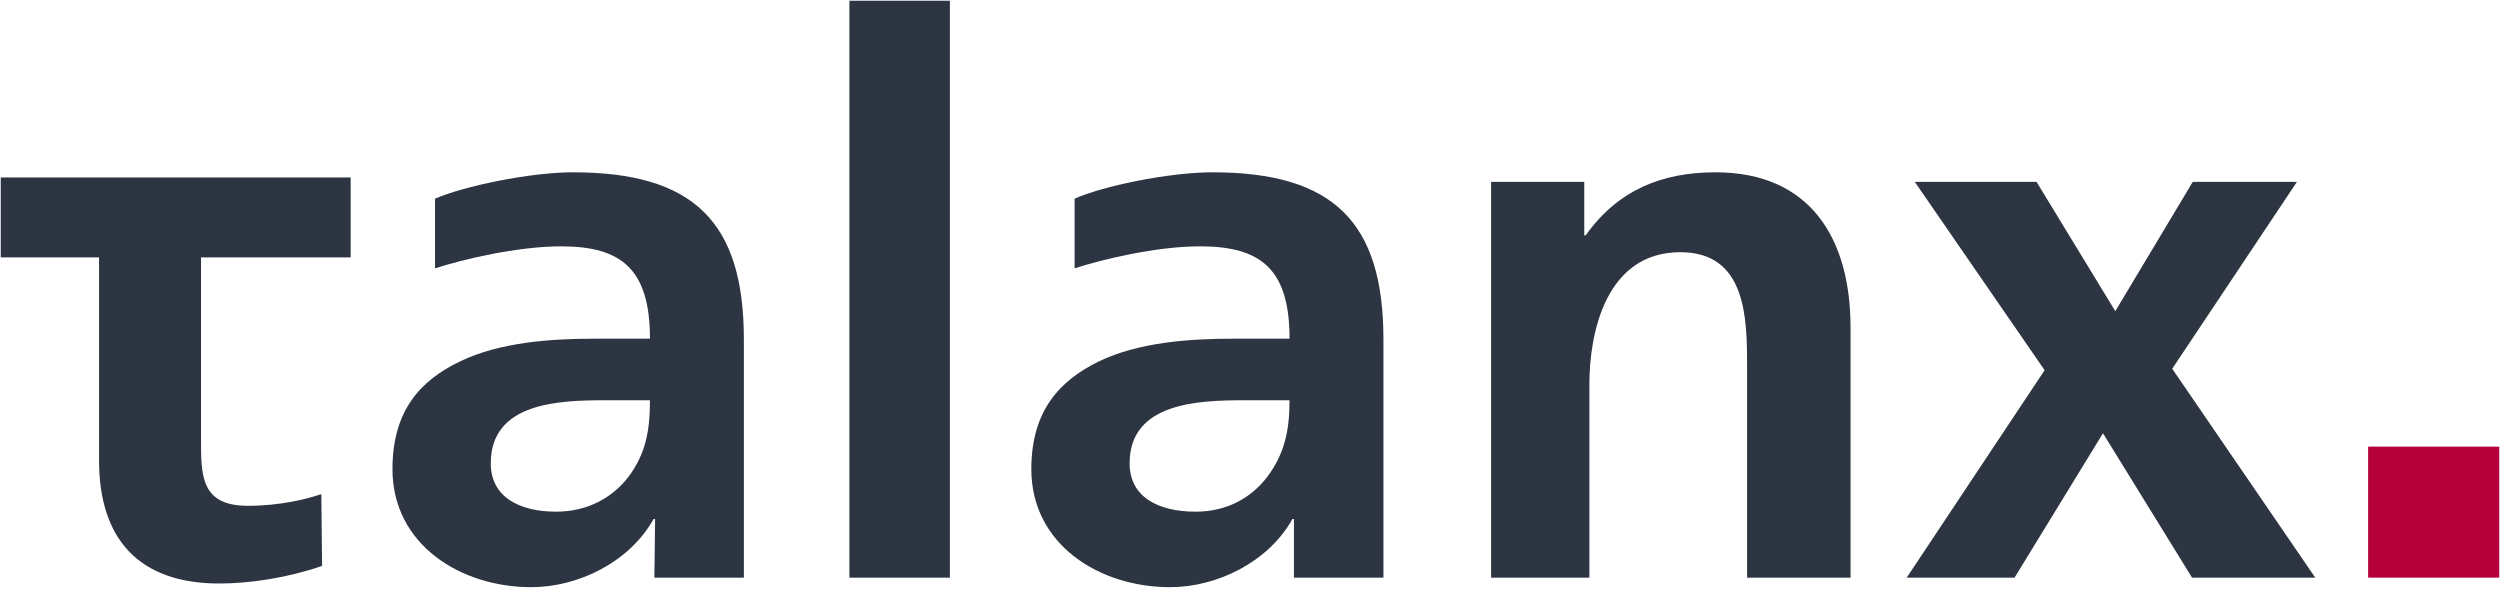
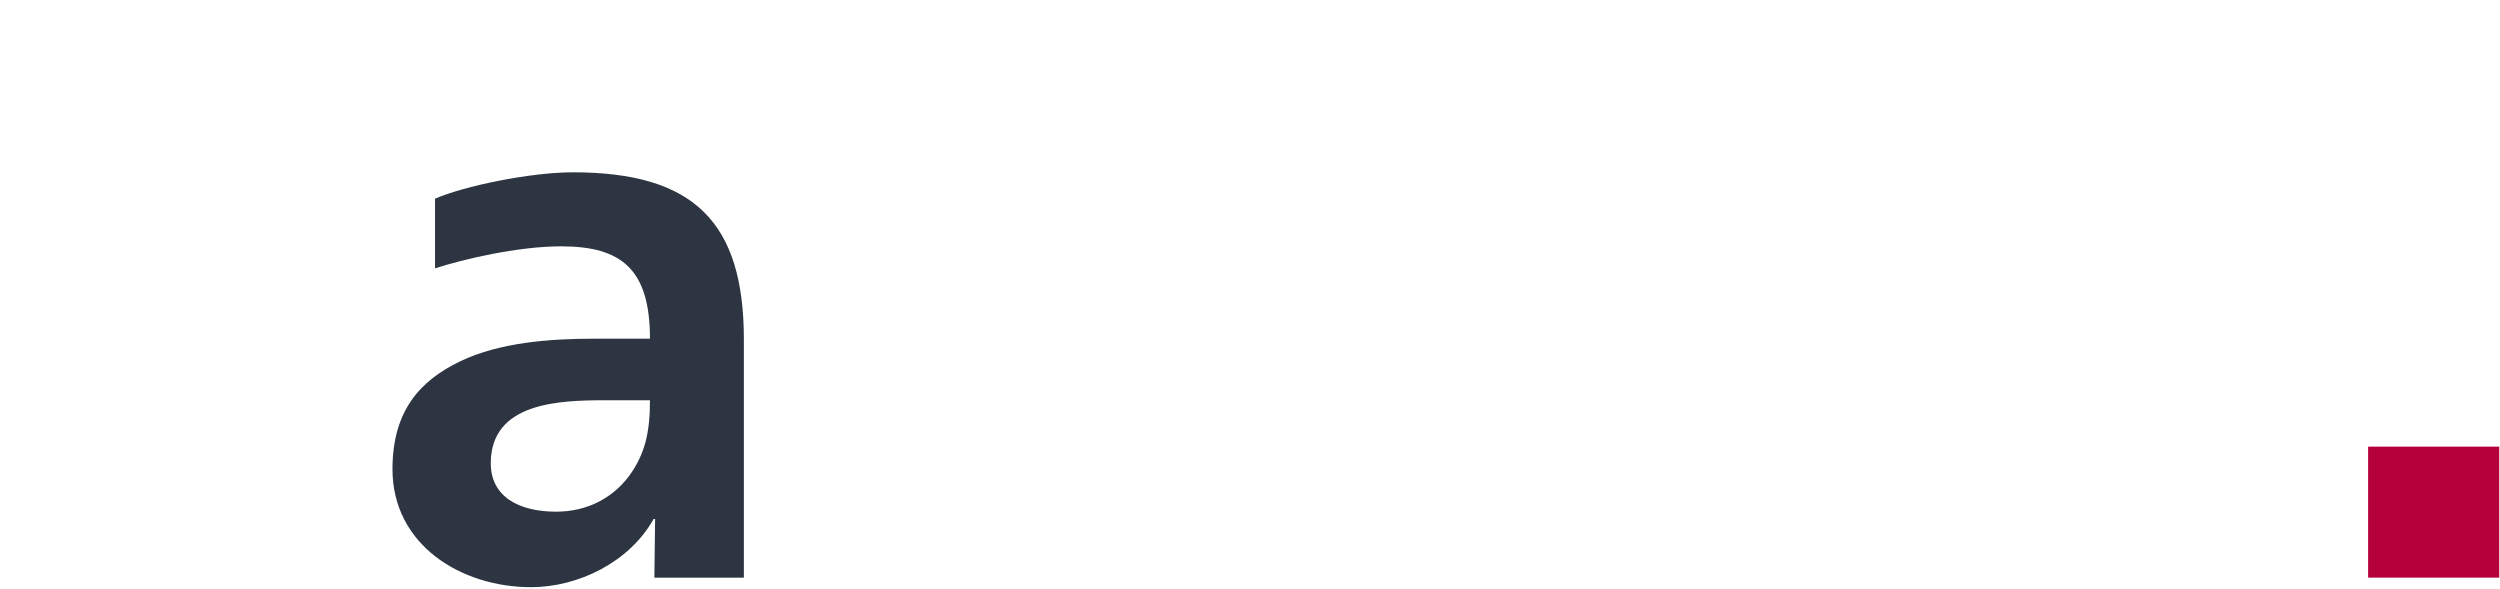
<svg xmlns="http://www.w3.org/2000/svg" version="1.2" baseProfile="tiny-ps" viewBox="0 0 1542 363" width="1542" height="363">
  <title>f9e4583-svg</title>
  <style>
		tspan { white-space:pre }
		.shp0 { fill: #b50039 } 
		.shp1 { fill: #2c3541 } 
	</style>
  <g id="g6">
    <path id="rect8" class="shp0" d="M1460.66 275.49L1541.53 275.49L1541.53 356.29L1460.66 356.29L1460.66 275.49Z" />
-     <path id="path10" fill-rule="evenodd" class="shp1" d="M216.28 158.76L123.99 158.76L123.99 269.94C123.99 293 123.53 311.98 152.95 311.98C172.4 311.98 189.14 307.91 198.2 304.75L198.65 349.05C177.84 356.29 154.3 359.91 135.29 359.91C85.53 359.91 61.09 332.33 61.09 283.96L61.09 158.76L0.46 158.76L0.46 109.45L216.28 109.45L216.28 158.76M523.91 0.46L585.89 0.46L585.89 356.29L523.91 356.29L523.91 0.46ZM853.3 209.36L853.3 356.29L798.1 356.29L798.1 320.11L797.19 320.11C782.27 346.8 750.58 362.17 721.63 362.17C678.19 362.17 636.12 335.95 636.12 289.38C636.12 253.22 653.76 234.68 677.74 222.92C702.18 211.16 733.4 208.91 760.08 208.91L795.39 208.91C795.39 165.96 777.74 151.94 740.18 151.94C713.04 151.94 679.55 160.08 662.82 165.51L662.82 122.55C679.99 114.86 720.72 106.28 747.87 106.28C822.53 106.28 853.3 137.03 853.3 209.36ZM795.38 246.88L767.77 246.88C739.27 246.88 696.74 248.23 696.74 285.77C696.74 306.56 714.39 315.6 737.47 315.6C756.93 315.6 771.85 307.01 781.81 293.9C792.21 279.88 795.38 265.87 795.38 246.88ZM1077.61 356.29L1077.61 226.09C1077.61 196.26 1077.17 155.56 1036.44 155.56C990.29 155.56 980.33 205.75 980.33 236.94L980.33 356.29L919.7 356.29L919.7 112.16L977.17 112.16L977.17 145.16L978.07 145.16C997.97 117.13 1025.13 106.28 1058.15 106.28C1116.53 106.28 1141.42 146.97 1141.42 202.12L1141.42 356.29L1077.61 356.29ZM1428.06 356.29L1352.06 356.29L1297.12 267.24L1242.57 356.29L1176.06 356.29L1261.12 228.35L1181.03 112.16L1256.14 112.16L1304.71 191.94L1352.51 112.16L1416.76 112.16L1339.83 227.44L1428.06 356.29L1428.06 356.29Z" />
    <path id="path12" fill-rule="evenodd" class="shp1" d="M458.82 209.36L458.82 356.29L403.62 356.29L404.07 320.11L403.16 320.11C388.24 346.8 356.55 362.17 327.6 362.17C284.16 362.17 242.08 335.95 242.08 289.38C242.08 253.22 259.27 234.68 283.71 222.92C308.15 211.16 339.36 208.91 366.05 208.91L400.9 208.91C400.9 165.96 383.25 151.94 346.15 151.94C319.01 151.94 285.07 160.08 268.33 165.51L268.33 122.55C285.97 114.86 326.7 106.28 353.39 106.28C428.05 106.28 458.81 137.03 458.82 209.36ZM400.9 246.88L373.3 246.88C344.79 246.88 302.71 248.23 302.71 285.77C302.71 306.56 320.36 315.6 342.98 315.6C362.44 315.6 377.82 307.01 387.78 293.9C398.19 279.88 400.9 265.87 400.9 246.88Z" />
  </g>
</svg>